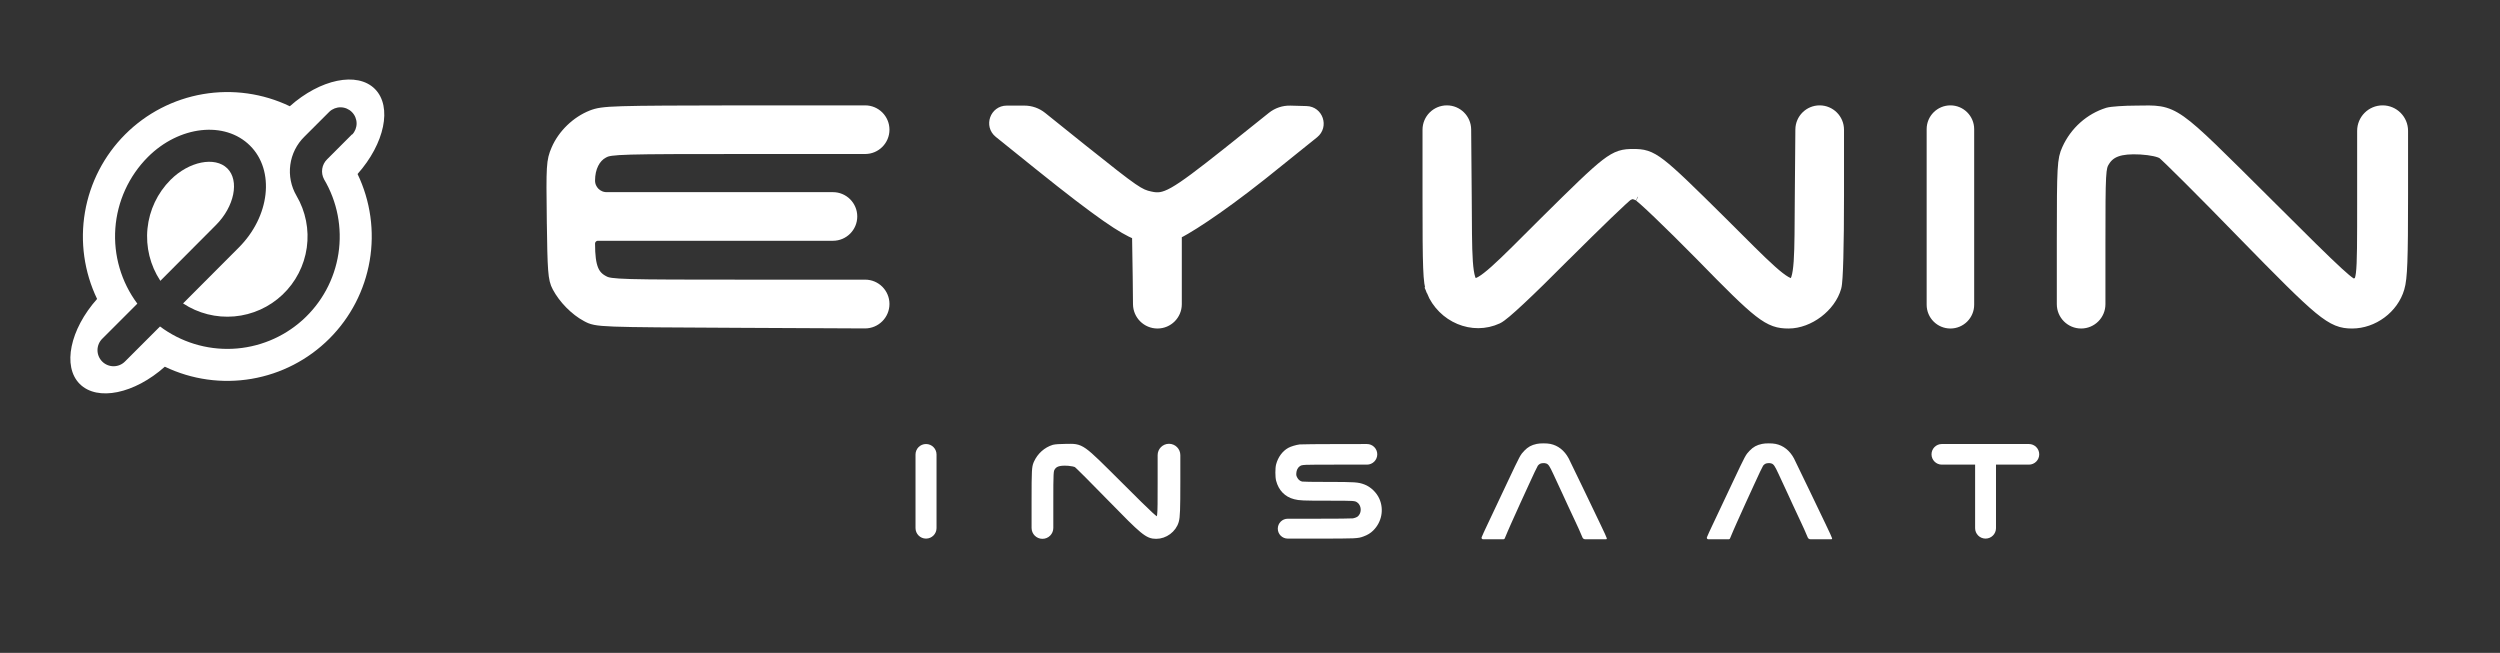
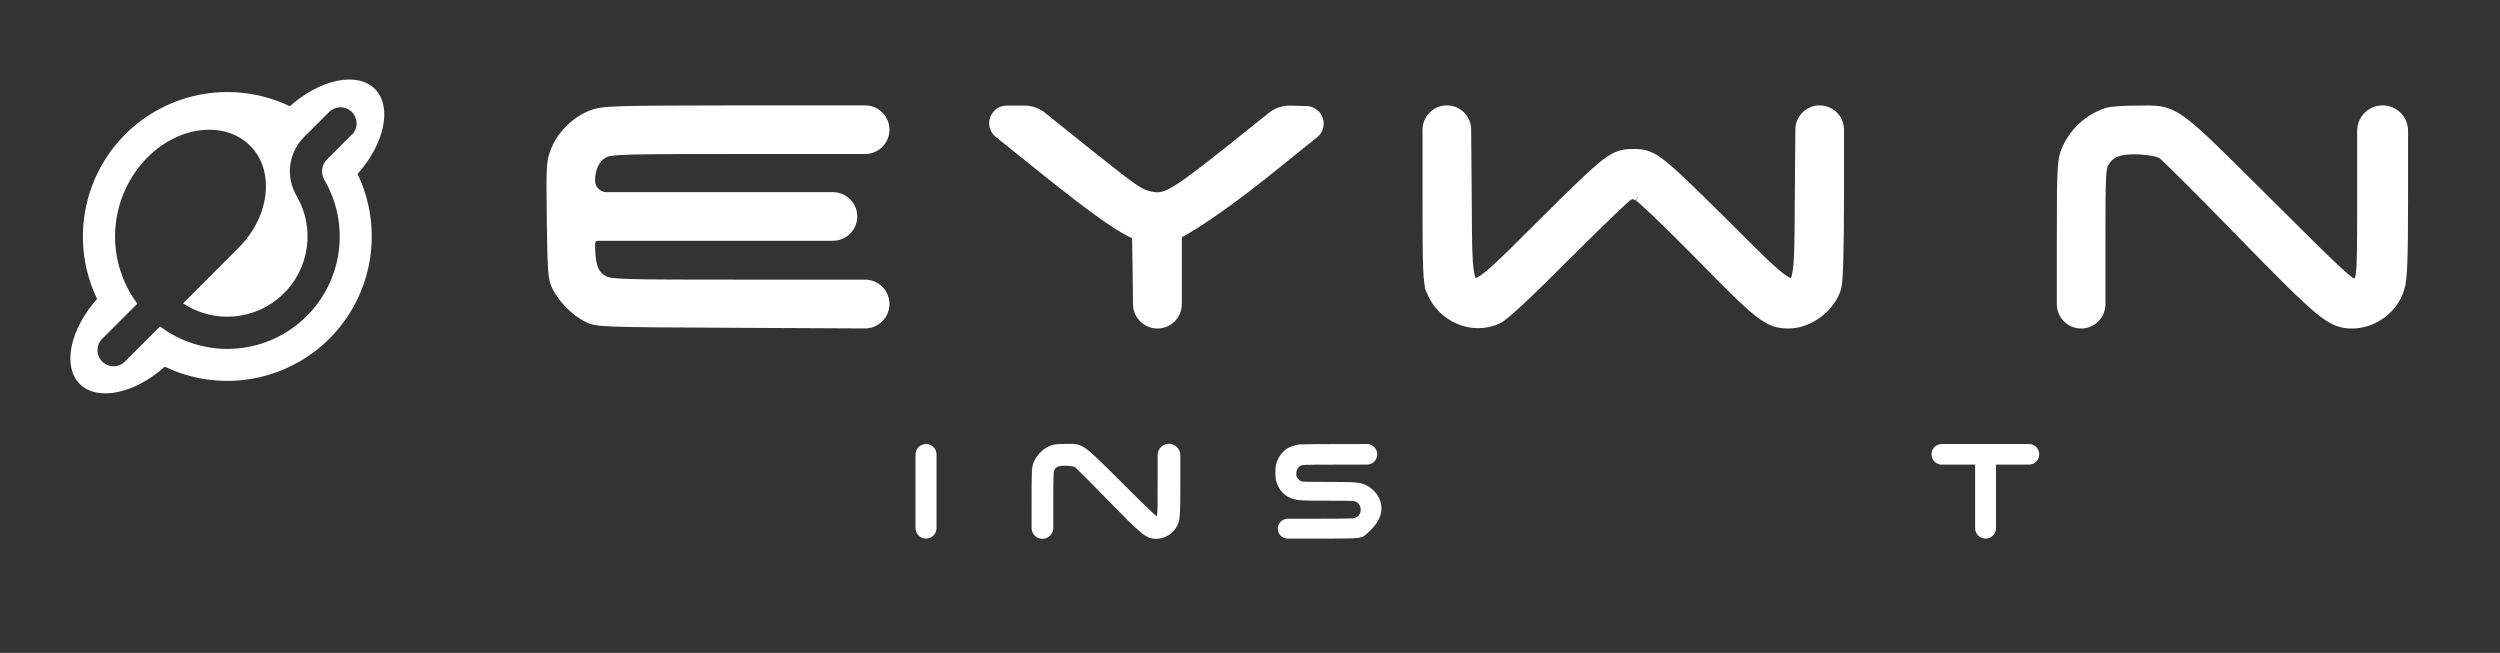
<svg xmlns="http://www.w3.org/2000/svg" width="1210" height="316" viewBox="0 0 1210 316" fill="none">
  <rect x="0" y="0" width="1210" height="316" fill="#333333" stroke="none" />
  <path d="M418.61 156.962C424.064 156.988 428.5 152.574 428.5 147.12C428.5 141.725 424.126 137.351 418.73 137.351H361.152C331.079 137.351 314.667 137.323 305.323 137.061C295.845 136.794 294.028 136.272 292.732 135.586L292.711 135.574L292.688 135.563C290.184 134.315 288.607 132.719 287.584 130.182C286.508 127.513 286.004 123.697 286.004 117.93C286.004 116.057 287.522 114.538 289.396 114.538H403.146C408.541 114.538 412.914 110.165 412.914 104.77C412.914 99.374 408.541 95 403.146 95H293.596C289.403 95 286.004 91.601 286.004 87.408C286.004 81.218 288.512 76.537 292.287 74.528L292.656 74.342L292.694 74.323L292.732 74.304C294.028 73.617 295.845 73.096 305.323 72.829C314.667 72.567 331.079 72.538 361.152 72.538H418.73C424.126 72.538 428.5 68.165 428.5 62.77C428.5 57.374 424.126 53 418.73 53H359.479C327.712 53.056 310.808 53.111 301.212 53.403C291.619 53.696 289.071 54.225 286.171 55.356L286.162 55.36C278.659 58.329 272.026 64.704 268.808 72.19L268.806 72.195C267.609 74.999 266.966 76.971 266.687 81.614C266.417 86.103 266.474 93.243 266.641 106.413L266.642 106.414C266.808 118.763 266.947 125.939 267.287 130.455C267.629 135.001 268.188 137.107 269.324 139.181C272.391 144.943 278.002 150.671 283.599 153.646C284.794 154.302 285.875 154.865 287.914 155.271C289.837 155.653 292.606 155.896 297.232 156.069C306.515 156.418 323.762 156.501 357.803 156.667L418.61 156.962Z" fill="white" stroke="white" stroke-width="4" />
  <path d="M560.222 157C565.619 157 569.994 152.625 569.994 147.228V113.588C571.078 113.074 572.474 112.319 574.121 111.354C576.602 109.902 579.779 107.906 583.558 105.371C590.645 100.618 599.887 93.95 610.699 85.382L612.883 83.643L612.886 83.64L636.229 64.879C640.936 61.096 638.377 53.499 632.34 53.334L624.517 53.12C621.209 53.03 617.976 54.114 615.392 56.181L593.839 73.416V73.417C580.64 83.882 573.091 89.617 567.876 92.546C565.301 93.992 563.413 94.683 561.788 94.948C560.188 95.209 558.705 95.079 556.886 94.669L556.873 94.666L556.86 94.664C554.272 94.117 552.486 93.516 548.282 90.617C543.968 87.642 537.289 82.37 524.937 72.525L524.936 72.526L504.581 56.191C502.096 54.198 499.005 53.111 495.819 53.111H487.27C481.134 53.111 478.414 60.829 483.193 64.676L502.338 80.087L502.339 80.088C533.198 104.909 543.351 111.247 549.915 113.973L550.228 133.833L550.368 147.249C550.425 152.651 554.82 157 560.222 157Z" fill="white" stroke="white" stroke-width="4" />
  <path d="M865.671 157C870.816 157 876.018 154.91 880.229 151.719C884.438 148.528 887.835 144.1 889.201 139.204H889.2C889.349 138.697 889.454 138.008 889.538 137.268C889.63 136.462 889.714 135.453 889.791 134.265C889.945 131.885 890.074 128.718 890.179 124.888C890.388 117.224 890.5 106.843 890.5 94.667V62.796C890.5 57.386 886.114 53 880.704 53C875.352 53 871.001 57.315 870.956 62.667L870.687 94.983V94.984C870.575 109.103 870.637 119.491 870.142 126.588C869.893 130.144 869.513 132.708 868.964 134.435C868.396 136.218 867.819 136.589 867.564 136.675C867.237 136.785 866.396 136.803 864.579 135.763C862.84 134.767 860.623 133.044 857.793 130.522C852.14 125.486 844.459 117.65 833.895 107.138L833.892 107.135C818.239 91.629 809.831 83.401 804.236 79.083C801.408 76.9 799.17 75.612 796.969 74.902C794.76 74.19 792.736 74.111 790.5 74.111C788.264 74.111 786.24 74.19 784.031 74.902C781.83 75.612 779.592 76.9 776.764 79.083C771.169 83.401 762.761 91.629 747.108 107.135L747.105 107.138C736.541 117.65 728.86 125.486 723.207 130.522C720.377 133.044 718.16 134.767 716.421 135.763C714.604 136.803 713.763 136.785 713.436 136.675C713.181 136.589 712.604 136.218 712.036 134.435C711.487 132.708 711.107 130.144 710.858 126.588C710.363 119.491 710.425 109.103 710.313 94.984V94.983L710.044 62.667C709.999 57.315 705.648 53 700.296 53C694.886 53 690.5 57.386 690.5 62.796V95.556C690.5 112.654 690.555 123.031 690.808 129.563C691.054 135.946 691.489 138.971 692.435 141.098H692.434C697.845 154.175 712.72 160.442 725.081 154.703H725.08C726.088 154.237 727.554 153.124 729.287 151.669C731.097 150.148 733.403 148.076 736.156 145.503C741.667 140.354 749.036 133.14 757.951 124.189H757.95C765.627 116.53 772.884 109.402 778.412 104.08C781.178 101.418 783.504 99.214 785.231 97.625C786.096 96.829 786.801 96.197 787.33 95.741C787.837 95.305 788.081 95.122 788.137 95.08C789.178 94.54 789.697 94.409 790.127 94.402C790.599 94.395 791.227 94.533 792.517 95.069L792.524 95.072C792.452 95.043 792.653 95.142 793.281 95.642C793.826 96.075 794.545 96.689 795.427 97.473C797.187 99.037 799.529 101.222 802.299 103.875C807.835 109.177 815.033 116.302 822.598 123.961C836.919 138.638 845.183 146.864 851.009 151.397C853.949 153.685 856.37 155.116 858.727 155.955C861.106 156.802 863.294 157 865.671 157Z" fill="white" stroke="white" stroke-width="4" />
-   <path d="M944 157C949.247 157 953.5 152.747 953.5 147.5V62.5C953.5 57.253 949.247 53 944 53C938.753 53 934.5 57.253 934.5 62.5V147.5C934.5 152.747 938.753 157 944 157Z" fill="white" stroke="white" stroke-width="4" />
  <path d="M1138.42 157C1148.83 157 1158.83 149.659 1161.75 139.574C1162.5 137.081 1162.92 133.488 1163.17 126.769C1163.42 120.004 1163.5 109.885 1163.5 94.223V63.322C1163.5 57.622 1158.88 53 1153.18 53C1147.48 53 1142.86 57.622 1142.86 63.322V95.444C1142.86 116.989 1142.88 127.219 1142.25 132.338C1141.93 134.924 1141.48 135.708 1141.2 136.015C1140.89 136.34 1140.54 136.456 1139.07 136.936C1138.94 136.9 1138.61 136.774 1137.95 136.346C1136.75 135.558 1134.9 134.038 1131.9 131.277C1125.91 125.784 1115.71 115.708 1097.67 97.695L1097.67 97.692C1074.57 74.735 1063.5 63.493 1055.89 58.103C1051.98 55.338 1048.85 54.007 1045.4 53.435C1042.09 52.885 1038.52 53.057 1033.98 53.111V53.112C1031.01 53.113 1028 53.224 1025.54 53.394C1023.15 53.557 1021.05 53.786 1020.03 54.077L1020.01 54.084L1019.99 54.091C1011.22 56.82 1003.9 63.335 1000.01 71.955V71.956C998.824 74.574 998.206 76.638 997.878 82.57C997.555 88.403 997.5 98.192 997.5 116.333V147.232C997.5 152.627 1001.87 157 1007.27 157C1012.66 157 1017.03 152.627 1017.03 147.232V118C1017.03 100.469 1017.06 91.262 1017.35 85.998C1017.49 83.367 1017.7 81.838 1017.96 80.797C1018.14 80.069 1018.35 79.556 1018.64 79.029L1018.96 78.488L1018.97 78.478C1020.34 76.201 1022.14 74.702 1024.73 73.789C1027.4 72.848 1031.01 72.503 1036 72.774C1038.59 72.937 1040.84 73.231 1042.64 73.621C1044.49 74.021 1045.71 74.487 1046.35 74.9L1046.35 74.904C1046.32 74.883 1046.38 74.924 1046.61 75.117C1046.8 75.285 1047.06 75.519 1047.39 75.819C1048.04 76.419 1048.92 77.254 1050.01 78.302C1052.18 80.397 1055.14 83.316 1058.68 86.847C1065.76 93.908 1075.13 103.4 1085.06 113.616L1085.06 113.619C1104.17 133.194 1114.91 143.985 1122.04 149.863C1125.63 152.814 1128.42 154.627 1131 155.683C1133.64 156.76 1135.94 157 1138.42 157Z" fill="white" stroke="white" stroke-width="4" />
  <path d="M443.11 237.794V255.596C443.11 258.405 445.387 260.682 448.196 260.682V260.682V260.682C451.005 260.682 453.282 258.405 453.282 255.596V237.794V219.992C453.282 217.182 451.005 214.905 448.196 214.905V214.905V214.905C445.387 214.905 443.11 217.182 443.11 219.992V237.794Z" fill="white" />
  <path d="M559.595 259.794C564.034 259.794 568.294 256.665 569.542 252.36H569.542C569.862 251.292 570.037 249.764 570.142 246.942C570.248 244.097 570.283 239.845 570.283 233.267V220.287C570.283 217.805 568.271 215.794 565.79 215.794C563.308 215.794 561.296 217.805 561.296 220.287V233.78C561.296 242.837 561.305 247.12 561.042 249.257C560.908 250.337 560.726 250.622 560.643 250.711C560.552 250.808 560.456 250.845 559.872 251.037C559.812 251.013 559.69 250.958 559.488 250.825C558.996 250.502 558.226 249.872 556.964 248.713C554.457 246.408 550.178 242.179 542.603 234.613L542.602 234.611C532.917 224.977 528.253 220.24 525.043 217.966C523.389 216.795 522.054 216.223 520.578 215.978C519.169 215.744 517.647 215.818 515.755 215.841V215.841C514.502 215.842 513.238 215.888 512.2 215.96C511.203 216.028 510.303 216.125 509.857 216.253L509.846 216.256L509.834 216.258C506.108 217.419 503.001 220.188 501.349 223.848L501.17 224.262C500.779 225.218 500.563 226.172 500.442 228.364C500.306 230.819 500.283 234.936 500.283 242.553V255.533C500.283 257.886 502.191 259.794 504.543 259.794C506.896 259.793 508.803 257.886 508.803 255.533V243.254C508.803 235.888 508.816 232.027 508.936 229.822C508.996 228.72 509.081 228.089 509.186 227.667C509.258 227.377 509.343 227.174 509.459 226.962L509.587 226.742L509.591 226.737C510.149 225.812 510.873 225.206 511.925 224.836C513.018 224.451 514.505 224.306 516.59 224.419L517.374 224.479C518.129 224.55 518.797 224.65 519.358 224.771C520.128 224.938 520.616 225.128 520.859 225.286L520.862 225.288C520.869 225.294 520.988 225.39 521.276 225.655C521.548 225.906 521.918 226.256 522.374 226.696C523.284 227.575 524.527 228.799 526.012 230.282C528.983 233.247 532.915 237.233 537.081 241.523L537.082 241.525C545.098 249.743 549.615 254.284 552.619 256.759C554.128 258.003 555.314 258.776 556.419 259.228C557.551 259.691 558.539 259.794 559.595 259.794Z" fill="white" stroke="white" stroke-width="2" />
-   <path d="M629.06 215.101C627.242 215.333 624.763 216.081 623.515 216.775C620.697 218.343 618.558 221.264 617.63 224.791C617.167 226.536 617.167 230.865 617.63 232.628C618.843 237.331 621.928 240.501 626.386 241.623C628.882 242.264 630.594 242.336 642.809 242.336C655.719 242.336 655.79 242.336 657.02 243.28C659.214 244.954 659.089 248.801 656.789 250.209C656.307 250.494 655.505 250.761 654.827 250.885C654.096 250.992 647.302 251.064 636.068 251.064H623.26C620.604 251.064 618.451 253.217 618.451 255.873V255.873V255.873C618.451 258.529 620.604 260.682 623.26 260.682H636.782C656.86 260.682 657.145 260.664 659.963 259.631C661.853 258.954 663.368 258.028 664.617 256.781C668.736 252.738 669.93 246.628 667.612 241.409C666.257 238.346 663.404 235.621 660.373 234.481C657.341 233.358 655.968 233.252 642.434 233.252C635.23 233.252 630.594 233.18 630.202 233.073C629.114 232.771 628.383 232.147 627.848 231.114C627.402 230.259 627.349 229.992 627.42 228.941C627.509 227.587 628.098 226.394 628.953 225.771C630.255 224.844 629.631 224.88 648.782 224.88H661.609C664.363 224.88 666.596 222.647 666.596 219.893V219.893V219.893C666.596 217.139 664.362 214.907 661.609 214.91L648.461 214.923C638.476 214.941 629.756 215.012 629.06 215.101Z" fill="white" />
-   <path d="M743.783 214.853C741.206 215.385 739.524 216.324 737.753 218.167C735.856 220.152 735.802 220.241 729.736 233.089C726.873 239.185 720.145 253.433 719.573 254.62C719.179 255.453 718.553 256.8 718.159 257.633C717.765 258.466 717.3 259.565 717.103 260.061V260.061C716.945 260.521 717.288 261 717.774 261H722.489H727.725C728.012 261 728.26 260.801 728.323 260.522V260.522C728.394 260.256 729.092 258.59 729.88 256.835C730.649 255.081 731.329 253.539 731.383 253.415C731.454 253.256 735.695 243.846 735.695 243.846L762.84 253.22L764.182 256.127C764.916 257.739 765.667 259.494 765.864 260.025V260.025C766.056 260.607 766.6 261 767.213 261H772.002H777.322C777.573 261 777.755 260.763 777.692 260.522V260.522C777.584 260.043 776.511 257.739 774.507 253.557C773.97 252.441 770.445 245.104 766.687 237.253C762.929 229.403 759.583 222.473 759.225 221.835C757.15 218.008 754.09 215.615 750.368 214.853C748.668 214.499 745.393 214.499 743.783 214.853ZM748.382 224.334C749.455 224.724 749.992 225.539 751.764 229.349C752.73 231.405 754.698 235.658 756.148 238.795L758.778 244.519L762.84 253.22L735.695 243.846C735.695 243.846 737.789 239.327 739.936 234.595C742.083 229.863 744.051 225.716 744.32 225.38C744.57 225.043 745.071 224.618 745.411 224.458C746.091 224.104 747.612 224.033 748.382 224.334Z" fill="white" />
-   <path d="M852.819 214.853C850.242 215.385 848.56 216.324 846.789 218.167C844.892 220.152 844.839 220.241 838.773 233.089C835.909 239.185 829.181 253.433 828.609 254.62C828.215 255.453 827.589 256.8 827.195 257.633C826.802 258.466 826.336 259.565 826.139 260.061V260.061C825.982 260.521 826.324 261 826.81 261H831.526H836.761C837.048 261 837.296 260.801 837.359 260.522V260.522C837.43 260.256 838.128 258.59 838.916 256.835C839.685 255.081 840.365 253.539 840.419 253.415C840.49 253.256 844.731 243.846 844.731 243.846L871.876 253.22L873.218 256.127C873.952 257.739 874.703 259.494 874.9 260.025V260.025C875.092 260.607 875.636 261 876.249 261H881.038H886.359C886.609 261 886.791 260.763 886.728 260.522V260.522C886.621 260.043 885.547 257.739 883.543 253.557C883.006 252.441 879.481 245.104 875.723 237.253C871.966 229.403 868.619 222.473 868.262 221.835C866.186 218.008 863.126 215.615 859.404 214.853C857.704 214.499 854.43 214.499 852.819 214.853ZM857.418 224.334C858.491 224.724 859.028 225.539 860.8 229.349C861.766 231.405 863.734 235.658 865.184 238.795L867.814 244.519L871.876 253.22L844.731 243.846C844.731 243.846 846.825 239.327 848.972 234.595C851.119 229.863 853.088 225.716 853.356 225.38C853.606 225.043 854.107 224.618 854.447 224.458C855.127 224.104 856.648 224.033 857.418 224.334Z" fill="white" />
+   <path d="M629.06 215.101C627.242 215.333 624.763 216.081 623.515 216.775C620.697 218.343 618.558 221.264 617.63 224.791C617.167 226.536 617.167 230.865 617.63 232.628C618.843 237.331 621.928 240.501 626.386 241.623C628.882 242.264 630.594 242.336 642.809 242.336C655.719 242.336 655.79 242.336 657.02 243.28C659.214 244.954 659.089 248.801 656.789 250.209C656.307 250.494 655.505 250.761 654.827 250.885C654.096 250.992 647.302 251.064 636.068 251.064H623.26C620.604 251.064 618.451 253.217 618.451 255.873V255.873V255.873C618.451 258.529 620.604 260.682 623.26 260.682H636.782C656.86 260.682 657.145 260.664 659.963 259.631C668.736 252.738 669.93 246.628 667.612 241.409C666.257 238.346 663.404 235.621 660.373 234.481C657.341 233.358 655.968 233.252 642.434 233.252C635.23 233.252 630.594 233.18 630.202 233.073C629.114 232.771 628.383 232.147 627.848 231.114C627.402 230.259 627.349 229.992 627.42 228.941C627.509 227.587 628.098 226.394 628.953 225.771C630.255 224.844 629.631 224.88 648.782 224.88H661.609C664.363 224.88 666.596 222.647 666.596 219.893V219.893V219.893C666.596 217.139 664.362 214.907 661.609 214.91L648.461 214.923C638.476 214.941 629.756 215.012 629.06 215.101Z" fill="white" />
  <path d="M934.853 219.893V219.893C934.853 222.647 937.086 224.88 939.84 224.88H945.404H955.955V242.781V255.628C955.955 258.419 958.218 260.682 961.009 260.682V260.682V260.682C963.8 260.682 966.063 258.419 966.063 255.628V242.781V224.88H976.525H982C984.755 224.88 986.988 222.647 986.988 219.893V219.893V219.893C986.988 217.138 984.755 214.905 982 214.905H960.92H939.84C937.086 214.905 934.853 217.138 934.853 219.893V219.893Z" fill="white" />
-   <path d="M104.466 108.971L77.612 135.922C72.683 128.449 70.484 119.504 71.384 110.597C72.285 101.691 76.23 93.368 82.555 87.032C91.487 78.099 104.065 75.6 110.03 81.509C115.994 87.419 113.454 100.024 104.466 108.971Z" fill="white" />
  <path d="M181.439 43.044C172.878 34.511 154.971 38.336 140.267 51.425C127.214 45.166 112.54 43.113 98.27 45.549C84.001 47.986 70.839 54.791 60.602 65.027C50.365 75.262 43.558 88.422 41.12 102.692C38.681 116.961 40.732 131.635 46.989 144.689C33.9 159.393 30.075 177.342 38.608 185.847C47.14 194.352 65.075 190.583 79.78 177.48C92.833 183.739 107.507 185.792 121.776 183.355C136.046 180.919 149.207 174.114 159.444 163.878C169.681 153.643 176.489 140.482 178.927 126.213C181.366 111.944 179.315 97.27 173.058 84.216C186.147 69.498 189.985 51.618 181.439 43.044ZM170.393 65.024L158.312 77.119C157.05 78.351 156.224 79.962 155.96 81.706C155.695 83.45 156.008 85.233 156.849 86.784C163.254 97.608 165.71 110.318 163.798 122.749C161.886 135.181 155.724 146.565 146.361 154.964C136.999 163.363 125.014 168.257 112.449 168.813C99.883 169.369 87.514 165.552 77.446 158.013L60.588 174.871C59.872 175.616 59.015 176.211 58.066 176.622C57.117 177.032 56.097 177.25 55.063 177.262C54.03 177.274 53.004 177.08 52.046 176.691C51.088 176.303 50.218 175.727 49.484 174.999C48.751 174.27 48.17 173.403 47.776 172.448C47.381 171.492 47.181 170.468 47.186 169.434C47.192 168.401 47.403 167.379 47.808 166.427C48.212 165.476 48.802 164.615 49.543 163.894L66.47 146.967C58.667 136.493 54.889 123.564 55.824 110.537C56.76 97.51 62.346 85.252 71.565 76.001C86.752 60.813 108.843 58.397 121.007 70.478C133.17 82.559 130.671 104.774 115.484 119.906L88.602 146.857C95.928 151.694 104.677 153.907 113.422 153.136C122.167 152.365 130.394 148.654 136.76 142.61C143.127 136.565 147.259 128.542 148.482 119.849C149.706 111.155 147.949 102.304 143.498 94.736C140.863 90.223 139.81 84.96 140.505 79.78C141.2 74.601 143.604 69.801 147.336 66.143L159.444 54.048C160.925 52.663 162.886 51.907 164.913 51.941C166.94 51.975 168.875 52.795 170.309 54.229C171.742 55.663 172.563 57.597 172.597 59.624C172.63 61.652 171.875 63.613 170.49 65.093L170.393 65.024Z" fill="white" />
</svg>